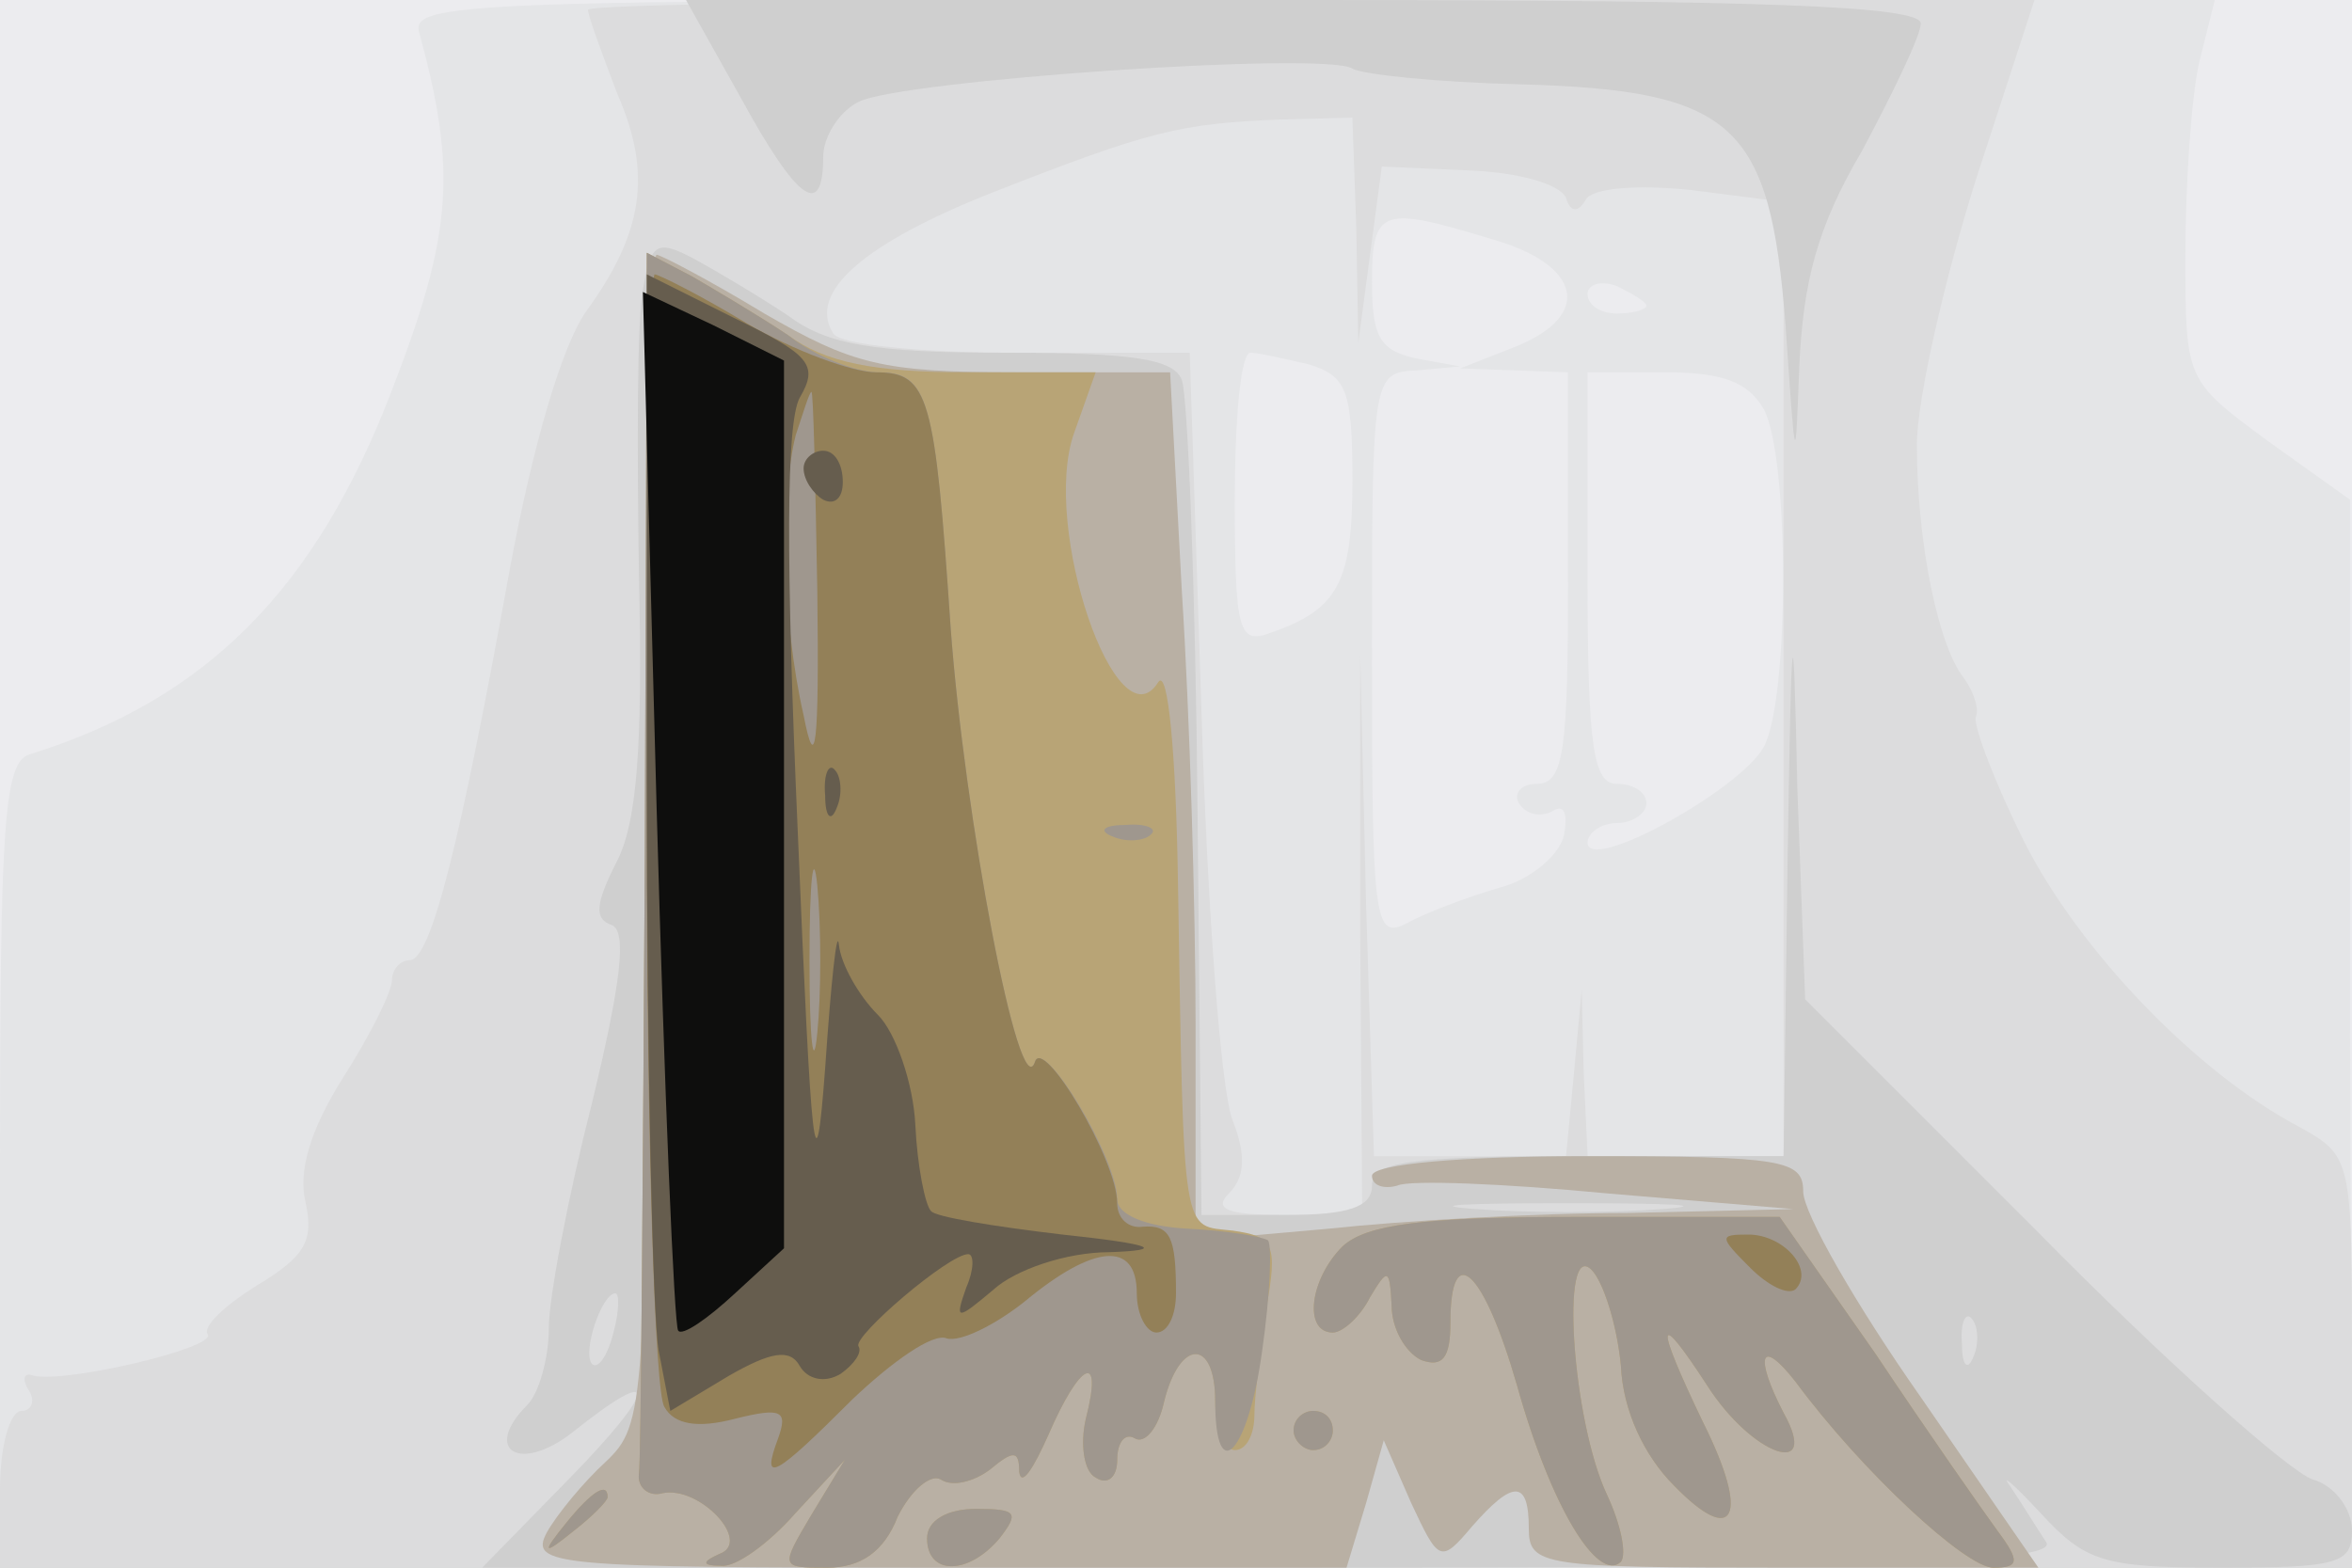
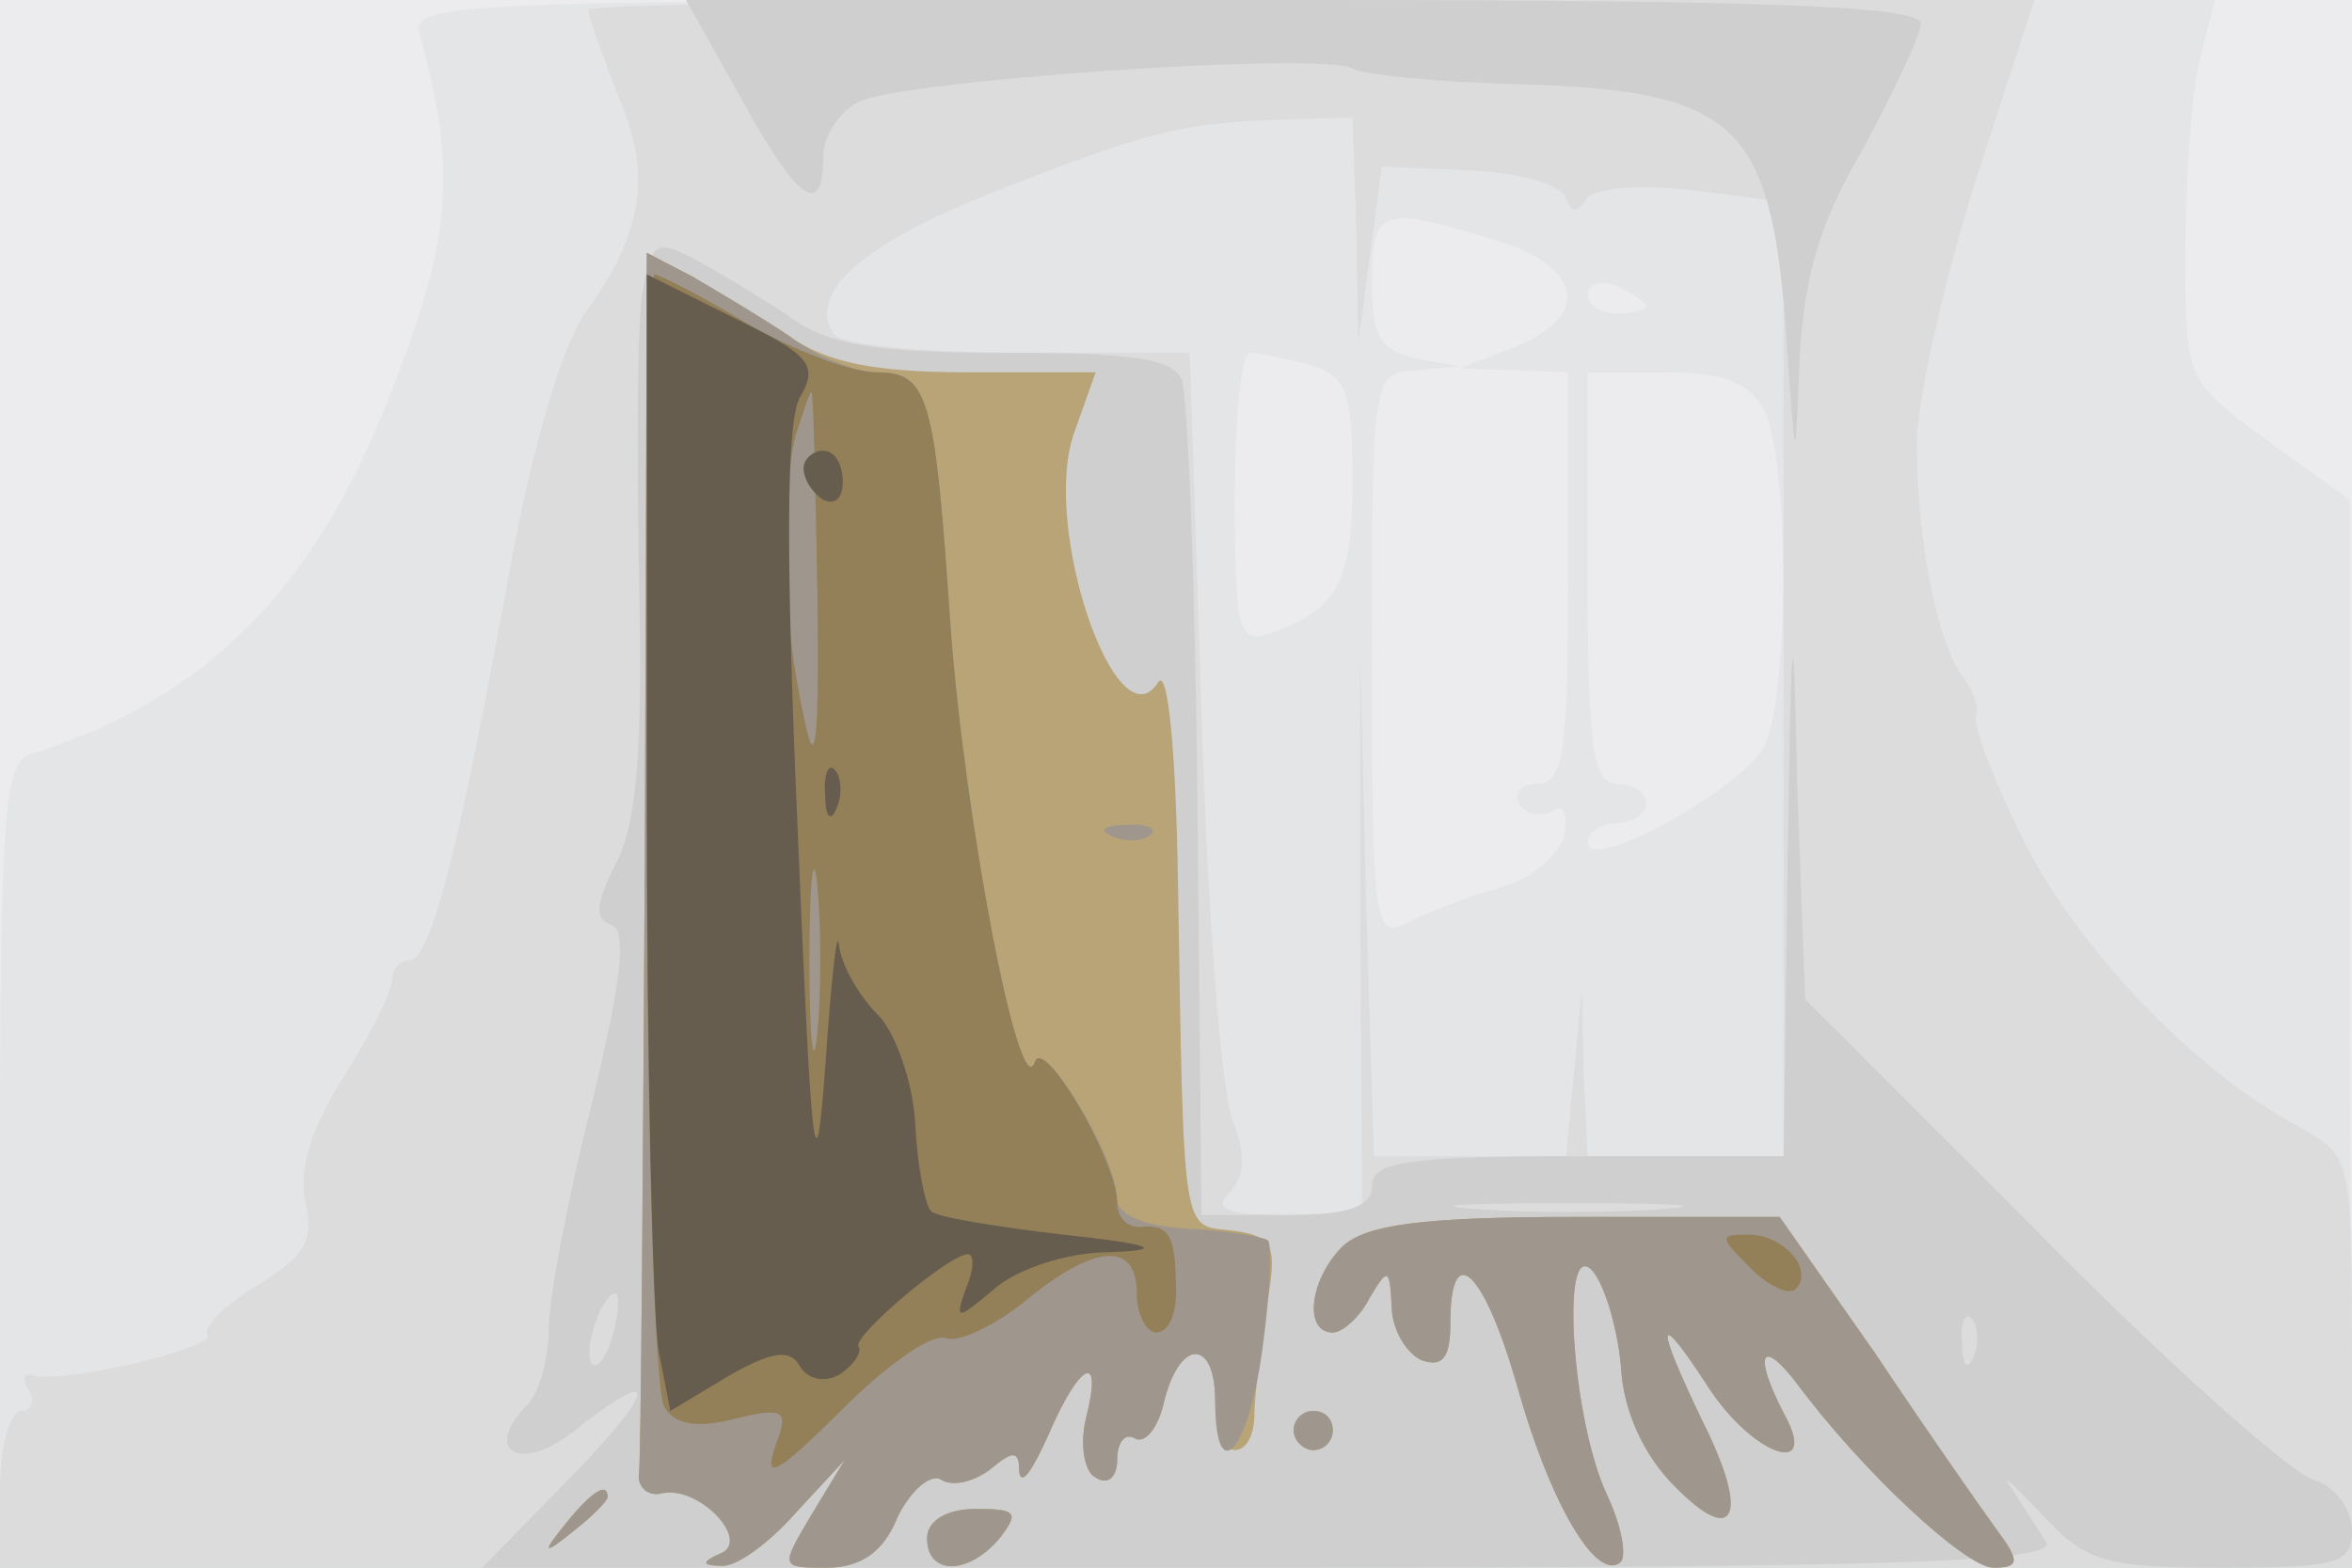
<svg xmlns="http://www.w3.org/2000/svg" width="120" height="80">
  <rect width="100%" height="100%" fill="#333333" stroke="none" />
  <g>
    <svg width="120" height="80" />
    <svg width="120" height="80" version="1.0" viewBox="0 0 120 80">
      <g fill="#ececef" transform="matrix(.1 0 0 -.1 0 80)">
        <path d="M0 400V0h1200v800H0V400z" />
      </g>
    </svg>
    <svg width="120" height="80" version="1.0" viewBox="0 0 120 80">
      <g fill="#e4e5e7" transform="matrix(.1 0 0 -.1 0 80)">
        <path d="M214 783c19-70 17-102-14-182-39-102-95-158-185-186-13-4-15-36-15-210V0h1200l-1 273v272l-42 30c-42 31-42 31-42 95 0 36 3 80 7 98l8 32H669c-434 0-460-1-455-17zm547-105c46-13 52-39 12-55l-28-11 28-1 27-1V505c0-88-2-105-16-105-8 0-12-5-9-10 4-6 11-7 17-4 6 4 8-1 6-12-2-10-17-23-33-27-17-5-38-13-47-18-17-9-18 1-18 136 0 143 0 145 23 146l22 2-22 4c-19 4-23 11-23 39 0 38 5 39 61 22zm79-34c0-2-7-4-15-4s-15 4-15 10c0 5 7 7 15 4 8-4 15-8 15-10zm-172-30c19-6 22-13 22-59 0-52-7-66-42-78-16-6-18 1-18 68 0 41 3 75 8 75 4 0 17-3 30-6zm232-23c13-25 13-147 0-172-12-22-90-65-90-49 0 5 7 10 15 10s15 5 15 10c0 6-7 10-15 10-12 0-15 18-15 105v105h40c29 0 42-5 50-19z" />
      </g>
    </svg>
    <svg width="120" height="80" version="1.0" viewBox="0 0 120 80">
      <g fill="#dcdcdd" transform="matrix(.1 0 0 -.1 0 80)">
        <path d="M300 795c0-3 7-22 15-43 18-41 13-71-16-111-12-17-27-67-39-132-25-138-40-199-51-199-5 0-9-5-9-10 0-6-11-28-25-50-17-27-23-48-19-64 4-19 0-27-25-42-16-10-28-21-25-25 4-7-73-25-89-21-5 2-6-2-2-8 3-5 1-10-4-10C5 80 0 62 0 40V0h1200v105c0 104 0 105-27 120-53 28-112 90-140 145-15 30-26 59-25 64 2 4-1 13-6 20-13 16-24 69-24 119 0 23 14 84 30 135l30 92H669c-203 0-369-2-369-5zm392-112 1-58 6 45 6 45 45-2c25-1 46-7 49-14 2-7 6-8 10-1 3 6 26 8 54 5l47-6V210H810l-2 43-1 42-4-43-4-42h-98l-4 128-3 127V322l1-142h-40c-29 0-36 3-28 11s9 19 2 37c-6 14-13 108-16 209l-6 183h-88c-48 0-91 4-94 10-13 21 16 46 82 72 79 31 95 35 146 37l37 1 2-57z" />
      </g>
    </svg>
    <svg width="120" height="80" version="1.0" viewBox="0 0 120 80">
      <g fill="#cfcfcf" transform="matrix(.1 0 0 -.1 0 80)">
        <path d="M378 750c29-53 42-62 42-30 0 10 8 23 18 28 21 11 238 26 252 17 5-3 43-7 85-8 110-3 128-20 136-123 5-73 5-75 7-21 2 43 9 71 32 110 16 30 30 59 30 65 0 9-81 12-315 12H350l28-50zm-50-98c-3-15-3-81-2-146 2-88-1-127-12-147-10-20-11-28-2-31 8-3 5-29-10-91-12-47-22-99-22-115 0-15-5-33-11-39-23-23-4-35 23-14 45 36 44 23-2-24L246 0h403c319 0 401 3 395 13-4 6-12 19-18 28-6 8 1 2 15-13 23-25 32-28 92-28s67 2 67 19c0 11-9 23-20 26-12 4-75 60-140 126L921 290l-4 108c-2 96-3 92-5-40l-2-148H805c-87 0-105-3-105-15 0-11-12-15-44-15h-43l-2 206c-1 113-5 212-8 220-4 11-26 14-90 14-67 0-91 4-111 19-15 10-37 23-48 29-19 10-22 8-26-16zm520-469c-27-2-69-2-95 0-27 2-5 3 47 3s74-1 48-3zm-535-63c-3-12-8-19-11-16-5 6 5 36 12 36 2 0 2-9-1-20zm694-12c-3-8-6-5-6 6-1 11 2 17 5 13 3-3 4-12 1-19z" />
      </g>
    </svg>
    <svg width="120" height="80" version="1.0" viewBox="0 0 120 80">
      <g fill="#b9b0a4" transform="matrix(.1 0 0 -.1 0 80)">
-         <path d="M330 372c0-291-1-299-21-318-11-10-25-27-30-36-9-17 3-18 199-18h209l10 33 9 32 14-32c14-30 15-31 31-12 21 24 29 24 29-1 0-19 7-20 130-20h130l-60 87c-33 47-60 94-60 105 0 16-10 18-110 18-64 0-110-4-110-10 0-5 6-7 13-5 6 3 55 1 107-4l95-8-85-2c-47 0-115-4-152-8l-68-6v109c0 60-3 160-7 222l-6 112h-78c-69 0-84 4-129 30-28 17-53 30-55 30-3 0-5-134-5-298z" />
-       </g>
+         </g>
    </svg>
    <svg width="120" height="80" version="1.0" viewBox="0 0 120 80">
      <g fill="#b8a476" transform="matrix(.1 0 0 -.1 0 80)">
        <path d="M329 365c-1-168-2-311-3-317-1-7 5-12 12-10 19 4 46-25 29-31-9-4-9-6 1-6 7-1 24 11 38 27l25 27-17-28c-16-27-16-27 8-27 17 0 29 8 36 26 7 14 17 22 22 19 6-4 17-1 25 5 12 10 15 10 15-1 1-8 7 1 15 19 16 37 28 43 19 8-3-13-1-27 5-30 6-4 11 0 11 9s4 14 9 11 12 5 15 19c8 32 26 32 26 0 0-14 5-25 10-25 6 0 10 8 10 18 0 9 3 33 6 54 6 33 4 37-17 40-26 3-25-7-28 178-1 65-5 109-10 102-21-34-60 79-43 127l11 31h-65c-48 0-73 5-92 19-15 10-37 23-49 30l-23 12-1-306zm356-201c-17-17-20-44-5-44 5 0 14 8 19 18 9 15 10 15 11-4 0-12 7-24 15-28 11-4 15 1 15 19 0 43 17 27 34-32 17-61 41-101 53-90 3 4 0 19-7 34-18 38-24 131-8 115 6-6 13-28 15-49 1-23 12-46 27-61 31-32 39-16 15 32-25 52-24 59 2 19 23-36 58-48 39-14-15 29-12 39 6 16 34-46 87-95 101-95 13 0 14 3 2 19-8 11-36 51-62 90l-49 70H804c-79 0-107-4-119-15zm-25-94c0-5 5-10 10-10 6 0 10 5 10 10 0 6-4 10-10 10-5 0-10-4-10-10zM289 23c-13-16-12-17 4-4 9 7 17 15 17 17 0 8-8 3-21-13zm184-8c0-19 21-19 37 0 10 13 9 15-12 15-15 0-25-6-25-15z" />
      </g>
    </svg>
    <svg width="120" height="80" version="1.0" viewBox="0 0 120 80">
      <g fill="#9f978e" transform="matrix(.1 0 0 -.1 0 80)">
        <path d="M329 365c-1-168-2-311-3-317-1-7 5-12 12-10 19 4 46-25 29-31-9-4-9-6 1-6 7-1 24 11 38 27l25 27-17-28c-16-27-16-27 8-27 17 0 29 8 36 26 7 14 17 22 22 19 6-4 17-1 25 5 12 10 15 10 15-1 1-8 7 1 15 19 16 37 28 43 19 8-3-13-1-27 5-30 6-4 11 0 11 9s4 14 9 11 12 5 15 19c8 32 26 32 26 0 0-45 17-26 24 26 4 28 5 53 3 56-3 2-21 5-41 6-21 1-36 7-36 15 0 21-38 84-42 70-8-23-36 126-43 222-8 117-11 130-37 130-11 0-32 8-46 19-15 10-37 23-49 30l-23 12-1-306zm239 8c7-3 16-2 19 1 4 3-2 6-13 5-11 0-14-3-6-6zm117-209c-17-17-20-44-5-44 5 0 14 8 19 18 9 15 10 15 11-4 0-12 7-24 15-28 11-4 15 1 15 19 0 43 17 27 34-32 17-61 41-101 53-90 3 4 0 19-7 34-18 38-24 131-8 115 6-6 13-28 15-49 1-23 12-46 27-61 31-32 39-16 15 32-25 52-24 59 2 19 23-36 58-48 39-14-15 29-12 39 6 16 34-46 87-95 101-95 13 0 14 3 2 19-8 11-36 51-62 90l-49 70H804c-79 0-107-4-119-15zm-25-94c0-5 5-10 10-10 6 0 10 5 10 10 0 6-4 10-10 10-5 0-10-4-10-10zM289 23c-13-16-12-17 4-4 9 7 17 15 17 17 0 8-8 3-21-13zm184-8c0-19 21-19 37 0 10 13 9 15-12 15-15 0-25-6-25-15z" />
      </g>
    </svg>
    <svg width="120" height="80" version="1.0" viewBox="0 0 120 80">
      <g fill="#938058" transform="matrix(.1 0 0 -.1 0 80)">
        <path d="M330 378c0-156 4-289 9-296 5-9 17-11 36-6 24 6 27 4 22-10-9-24-2-20 38 20 20 19 41 34 48 31 7-2 25 7 40 19 35 29 57 31 57 4 0-11 5-20 10-20 6 0 10 9 10 20 0 29-3 35-17 34-7-1-13 4-13 12 0 22-38 86-42 72-8-23-36 126-43 222-8 118-11 130-38 130-12 0-42 11-66 25-23 14-45 25-47 25s-4-127-4-282zm87 120c1-79-1-94-7-63-11 48-12 111-4 143 4 12 7 22 8 22s2-46 3-102zm0-225c-2-21-4-4-4 37s2 58 4 38c2-21 2-55 0-75zm476-120c9-9 19-14 23-11 10 10-6 28-24 28-15 0-15-1 1-17z" />
      </g>
    </svg>
    <svg width="120" height="80" version="1.0" viewBox="0 0 120 80">
      <g fill="#665d4e" transform="matrix(.1 0 0 -.1 0 80)">
        <path d="M330 401c0-142 3-272 6-290l6-31 30 18c21 12 31 14 36 5 4-7 13-9 21-4 7 5 11 11 9 14-3 5 46 47 56 47 3 0 3-8-1-17-6-17-5-17 14-1 11 10 37 19 59 19 29 1 23 4-24 9-34 4-65 9-67 12-3 3-7 23-8 44s-10 47-19 56c-10 10-19 26-20 36-1 9-4-19-7-63-5-67-7-47-14 121-6 137-6 208 1 221 10 17 5 22-34 41l-44 22V401zm80 160c0-6 5-13 10-16 6-3 10 1 10 9 0 9-4 16-10 16-5 0-10-4-10-9zm11-167c0-11 3-14 6-6 3 7 2 16-1 19-3 4-6-2-5-13z" />
      </g>
    </svg>
    <svg width="120" height="80" version="1.0" viewBox="0 0 120 80">
      <g fill="#0e0e0d" transform="matrix(.1 0 0 -.1 0 80)">
-         <path d="M335 388c4-145 9-265 11-267 2-3 15 6 29 19l25 23v453l-36 18-36 17 7-263z" />
-       </g>
+         </g>
    </svg>
  </g>
</svg>